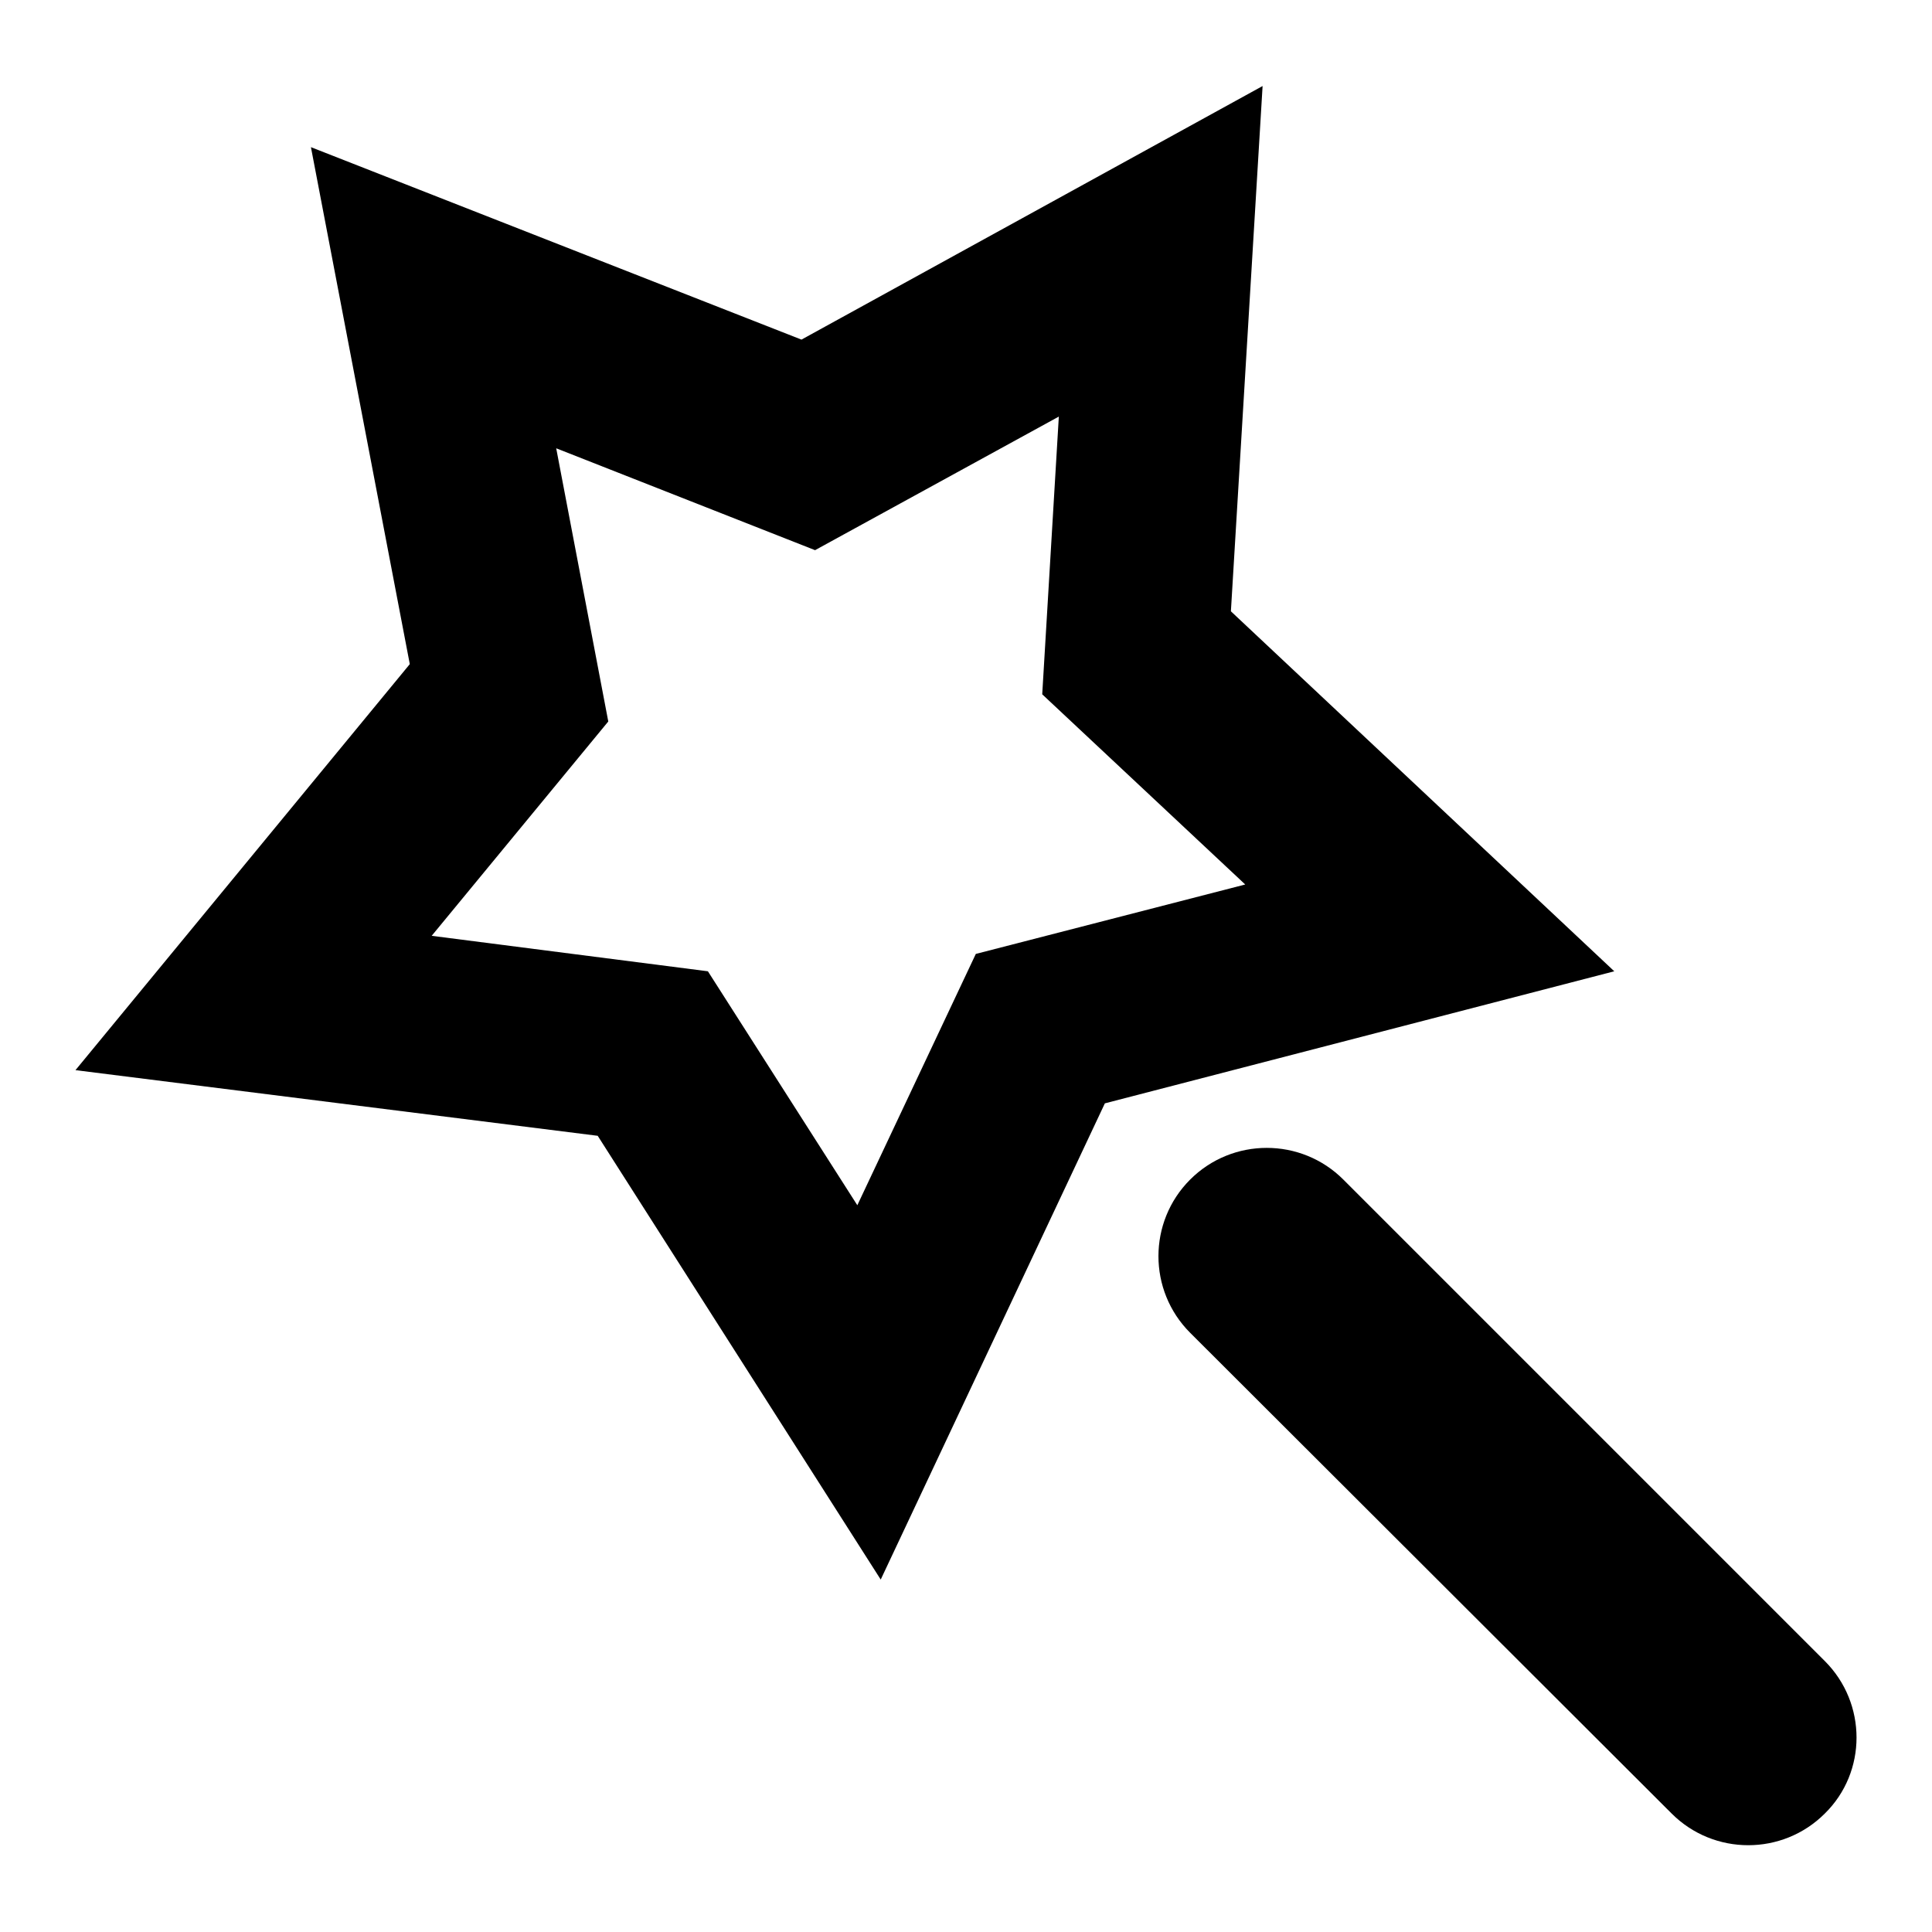
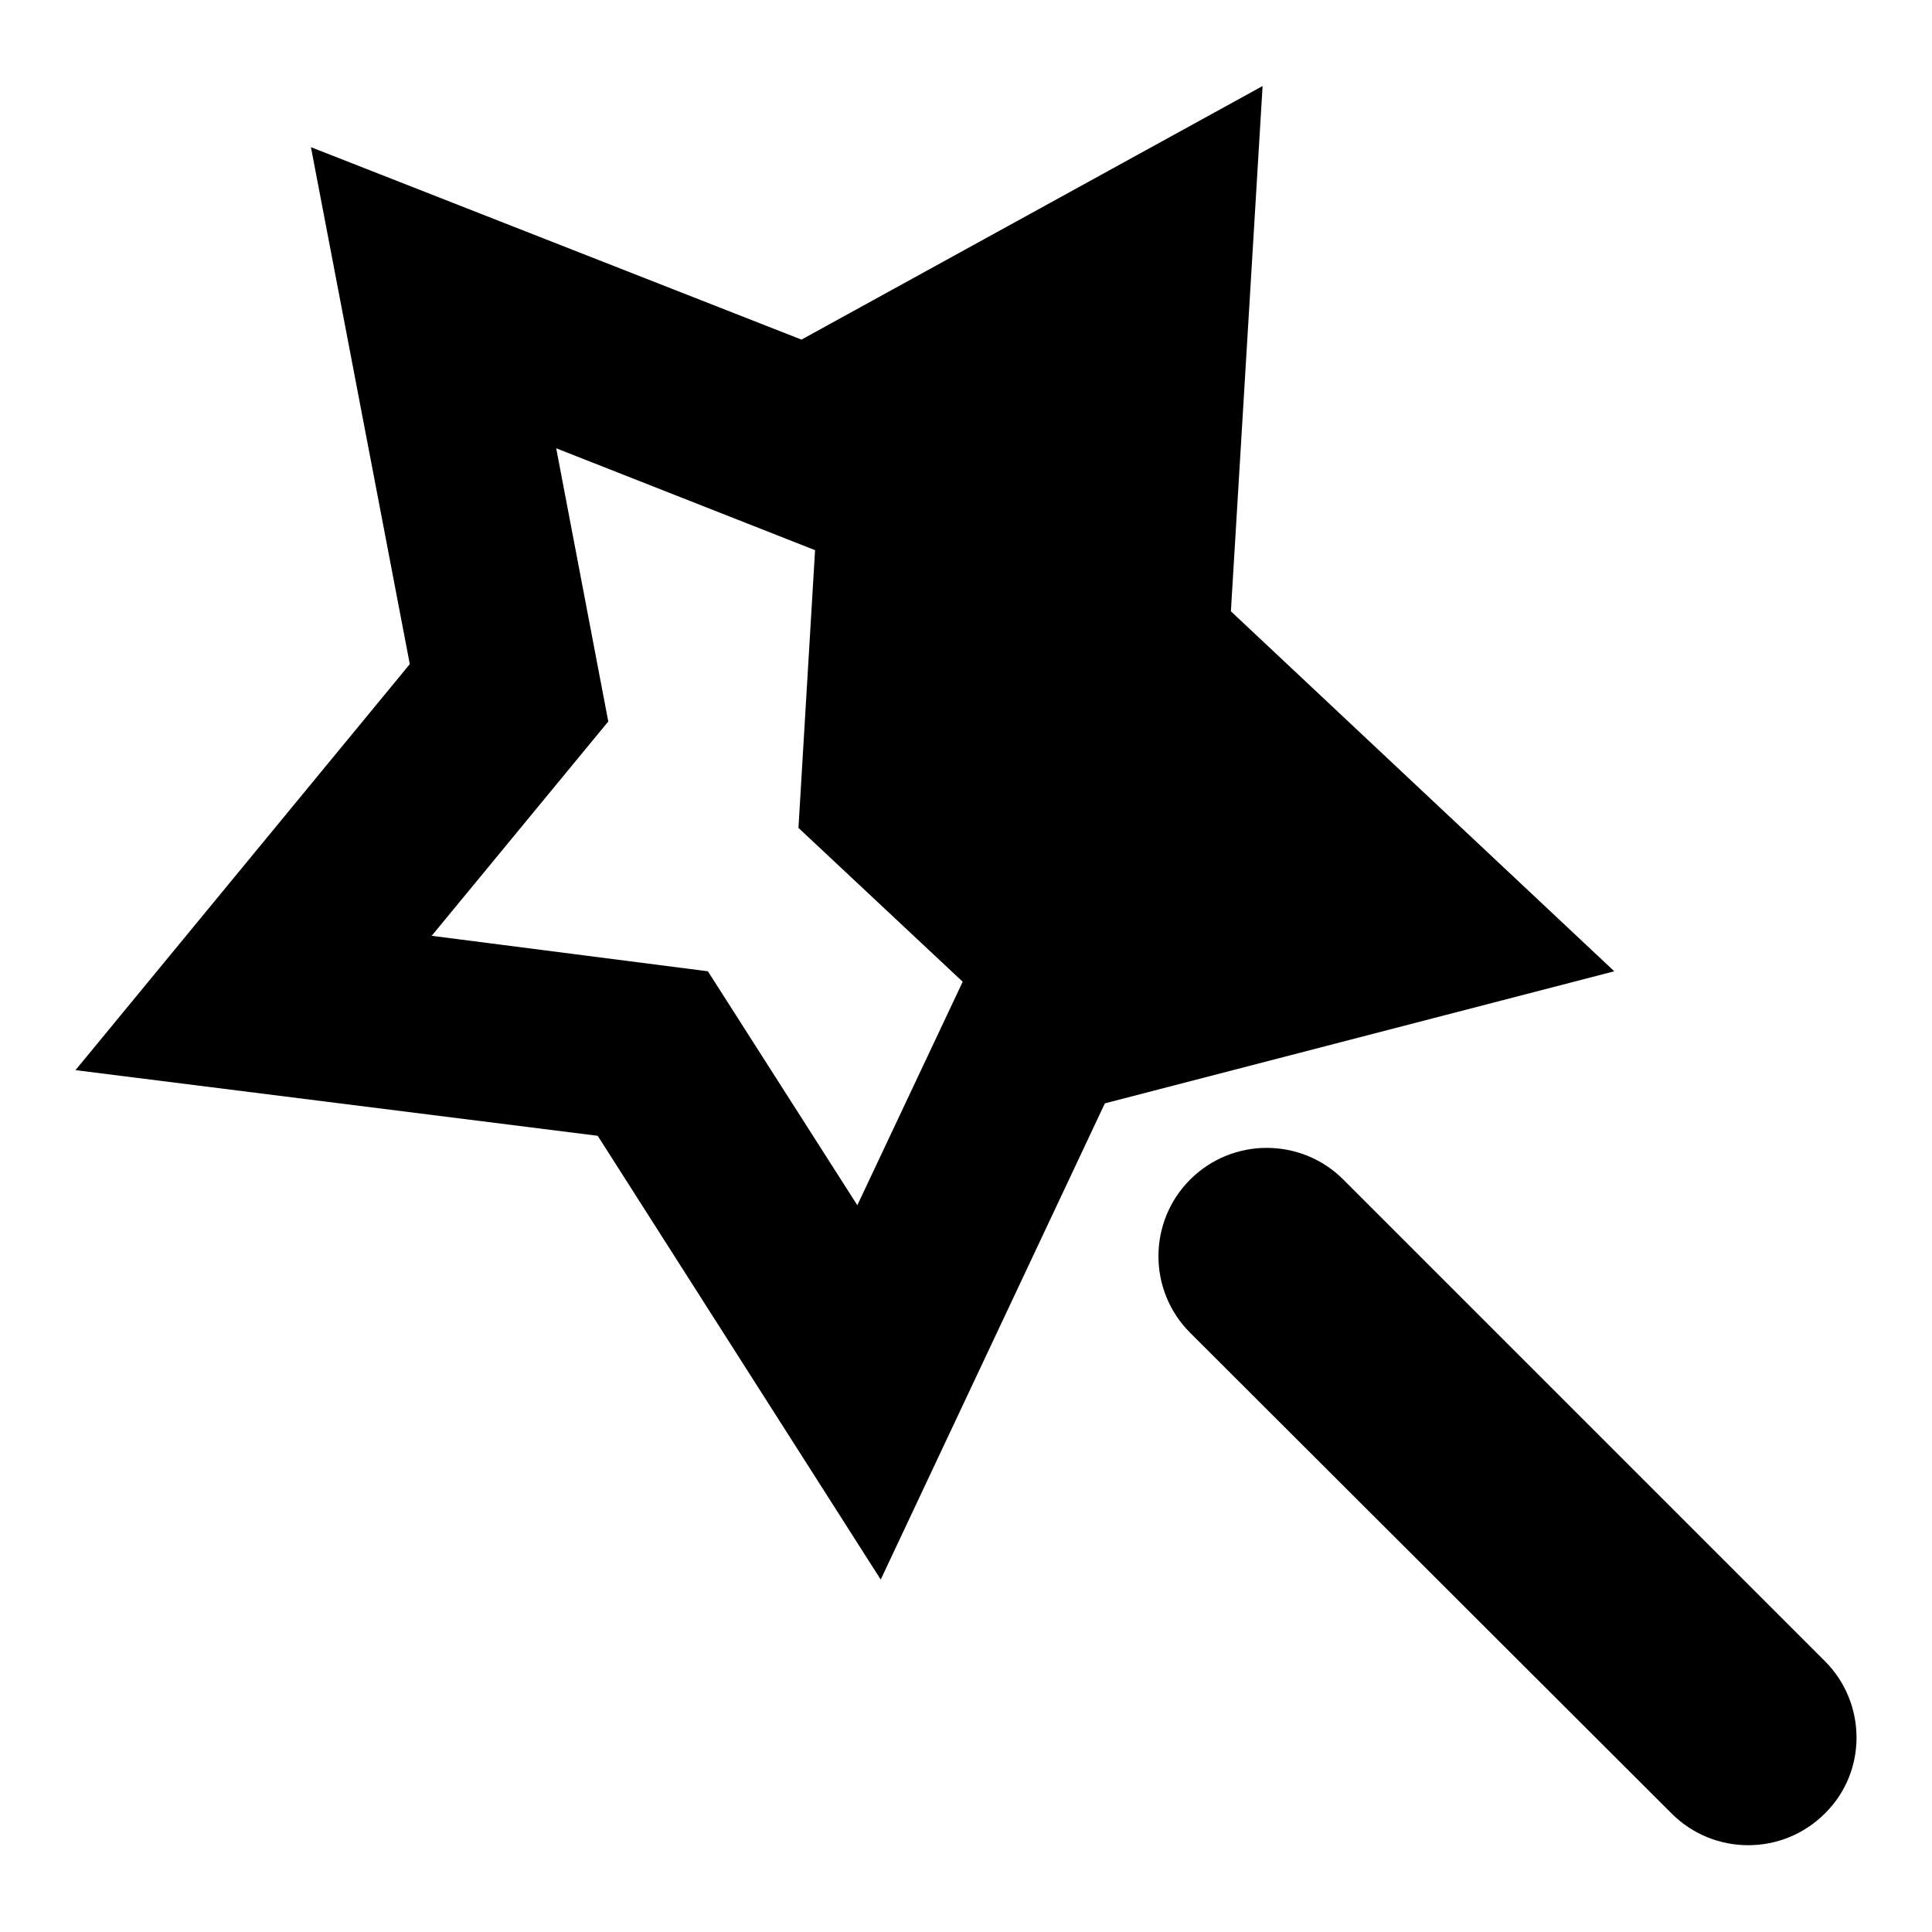
<svg xmlns="http://www.w3.org/2000/svg" version="1.1" x="0px" y="0px" viewBox="0 0 256 256" enable-background="new 0 0 256 256" xml:space="preserve">
  <g>
    <g>
-       <path fill="#000000" d="M163.1,81l4.2-69.6l-61.1,33.6L41.2,19.5L54.3,88L10,141.8l69.2,8.7l37.5,58.8l29.7-63.1l67.5-17.5L163.1,81z M129.3,126.4l-15.7,33.3l-19.8-31L57.2,124l23.4-28.4l-6.9-36.2L108,72.9l32.3-17.7l-2.2,36.8l26.9,25.2L129.3,126.4z M241.8,220.1L178,156.3c-5.6-5.6-14.7-5.6-20.3,0c-5.6,5.6-5.6,14.7,0,20.3l63.8,63.7c5.6,5.6,14.7,5.6,20.3,0C247.4,234.8,247.4,225.7,241.8,220.1" />
+       <path fill="#000000" d="M163.1,81l4.2-69.6l-61.1,33.6L41.2,19.5L54.3,88L10,141.8l69.2,8.7l37.5,58.8l29.7-63.1l67.5-17.5L163.1,81z M129.3,126.4l-15.7,33.3l-19.8-31L57.2,124l23.4-28.4l-6.9-36.2L108,72.9l-2.2,36.8l26.9,25.2L129.3,126.4z M241.8,220.1L178,156.3c-5.6-5.6-14.7-5.6-20.3,0c-5.6,5.6-5.6,14.7,0,20.3l63.8,63.7c5.6,5.6,14.7,5.6,20.3,0C247.4,234.8,247.4,225.7,241.8,220.1" />
    </g>
  </g>
</svg>